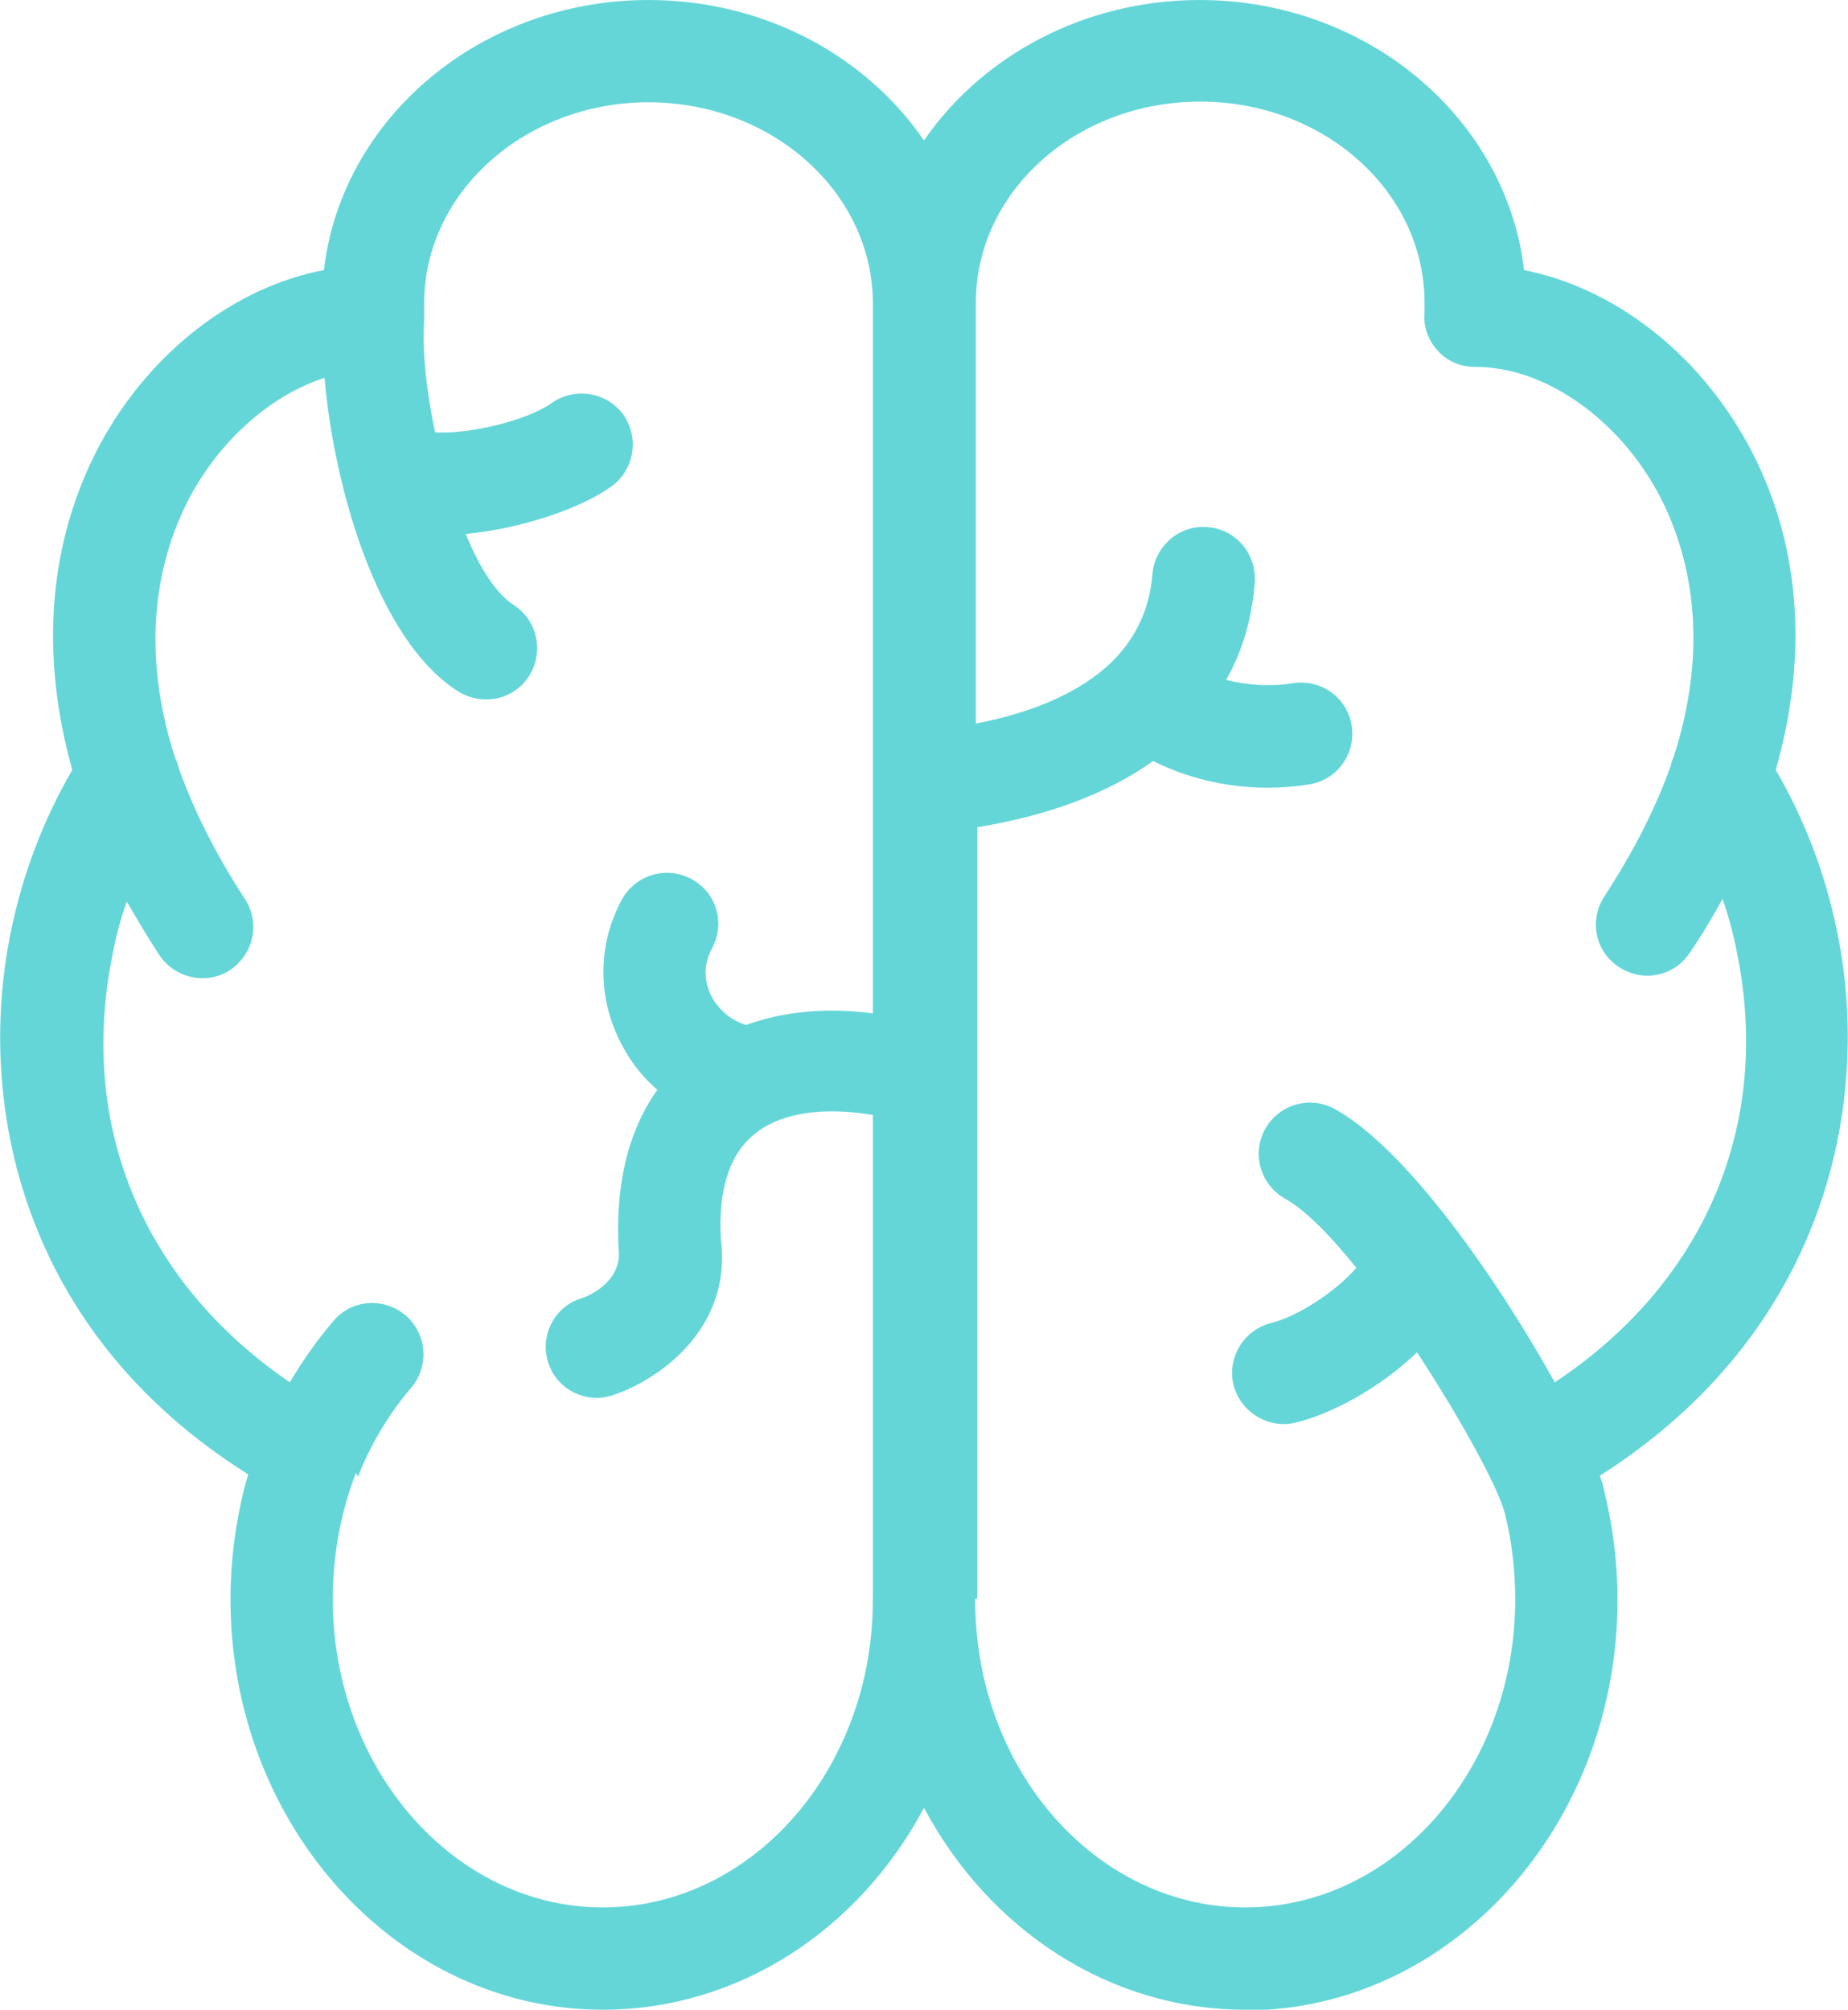
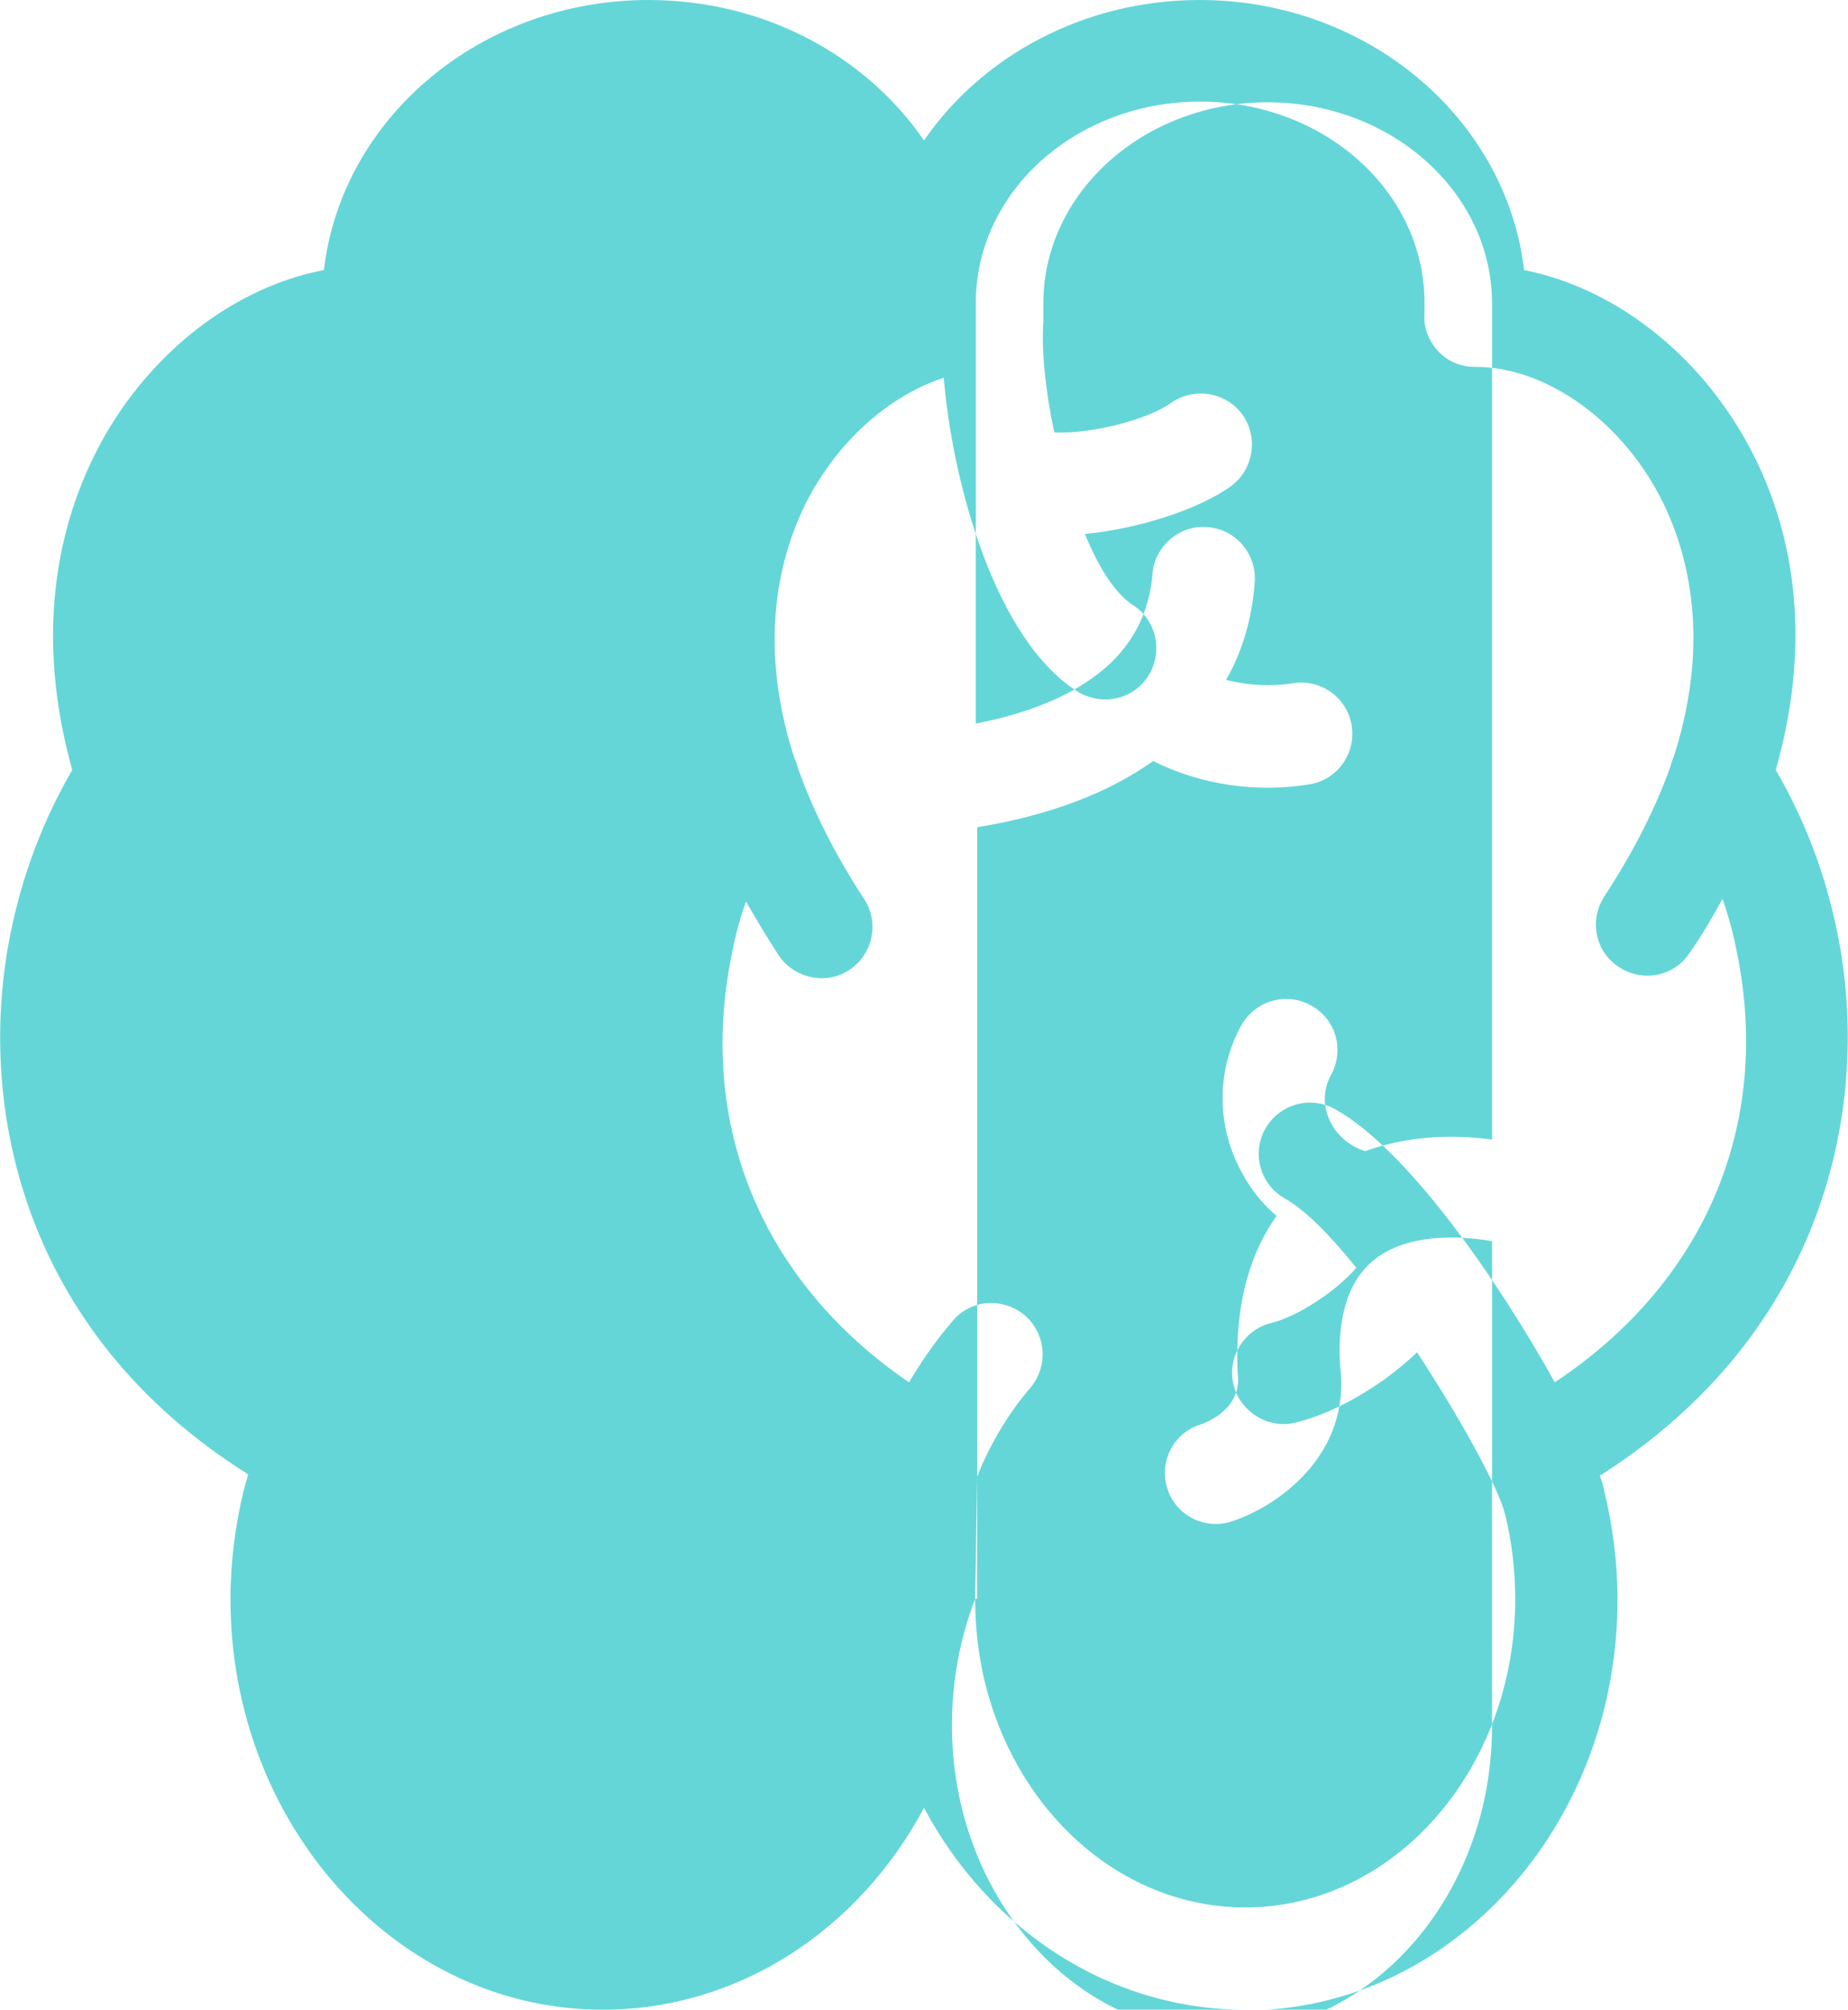
<svg xmlns="http://www.w3.org/2000/svg" id="Capa_2" data-name="Capa 2" viewBox="0 0 27.1 29.47">
  <defs>
    <style>
      .cls-1 {
        fill: #64d6d8;
        stroke-width: 0px;
      }
    </style>
  </defs>
  <g id="Modo_de_aislamiento" data-name="Modo de aislamiento">
-     <path class="cls-1" d="M18.26,29.47c-1.98,0-3.75-1.16-4.71-2.96-.96,1.8-2.73,2.96-4.71,2.96-3.01,0-5.46-2.7-5.46-6.02,0-.55.07-1.09.2-1.62.02-.07.04-.14.06-.21C.31,19.53-.36,16.18.16,13.66c.17-.83.47-1.63.9-2.37-.48-1.71-.35-3.36.41-4.78.73-1.35,1.97-2.3,3.28-2.55.26-2.23,2.3-3.96,4.76-3.96,1.7,0,3.19.82,4.04,2.06.85-1.24,2.35-2.06,4.04-2.06,2.47,0,4.5,1.74,4.76,3.96,1.31.26,2.54,1.2,3.28,2.55.77,1.41.9,3.07.41,4.78.43.74.73,1.53.9,2.37.52,2.52-.16,5.87-3.48,7.98.03.08.05.14.06.2.13.53.2,1.07.2,1.62,0,3.32-2.45,6.02-5.46,6.02ZM14.3,23.45c0,.38.04.75.12,1.12.45,2,2.03,3.4,3.84,3.4,2.19,0,3.96-2.03,3.96-4.52,0-.42-.05-.85-.15-1.25-.09-.37-.64-1.38-1.29-2.37-.55.53-1.27.91-1.78,1.03-.39.1-.81-.15-.91-.55-.1-.4.15-.81.55-.91.38-.09.95-.46,1.25-.81-.38-.47-.75-.85-1.04-1.01-.36-.2-.5-.65-.3-1.02.2-.36.65-.5,1.02-.3,1.06.58,2.41,2.53,3.23,4.01,2.2-1.46,3.19-3.78,2.67-6.31-.05-.26-.12-.52-.21-.78-.14.26-.3.53-.48.79-.23.35-.69.44-1.04.21s-.44-.69-.21-1.04c.45-.69.76-1.32.97-1.91.01-.05.03-.1.05-.15.58-1.82.15-3.14-.24-3.86-.6-1.1-1.67-1.84-2.67-1.84h-.01c-.21,0-.4-.08-.54-.23-.14-.15-.22-.35-.2-.56v-.15c0-1.63-1.47-2.95-3.29-2.95s-3.29,1.32-3.29,2.95v6.17c.88-.17,1.53-.47,1.97-.88.01-.01.03-.03.04-.04.34-.34.54-.77.58-1.27.03-.41.4-.73.81-.69.41.03.72.39.69.81-.04.53-.18,1.01-.42,1.43.32.08.65.1.97.05.41-.07.8.2.87.61.07.41-.2.8-.61.87-.78.13-1.6.01-2.3-.34-.66.47-1.53.8-2.58.97v3.57s0,.08,0,.11v7.63ZM5.22,21.6c-.08.2-.14.4-.19.6-.1.4-.15.83-.15,1.25,0,2.49,1.78,4.52,3.96,4.52,1.81,0,3.39-1.4,3.84-3.4.08-.36.12-.74.12-1.12v-7.1c-.7-.12-1.33-.04-1.71.26-.38.29-.56.81-.52,1.55.18,1.35-.96,2.1-1.59,2.3-.39.13-.82-.09-.94-.48-.13-.39.09-.82.48-.94.1-.03.62-.24.55-.75-.05-1.09.22-1.82.57-2.31-.2-.17-.37-.38-.5-.62-.38-.68-.39-1.49-.02-2.17.2-.36.65-.5,1.02-.3.37.2.5.65.3,1.02-.17.31-.07.59.01.73.11.19.29.33.49.39.55-.2,1.19-.26,1.86-.17V4.45c0-1.63-1.48-2.95-3.29-2.95s-3.29,1.32-3.29,2.95v.15s0,.06,0,.09c0,0,0,.01,0,.02-.03.42.03,1.02.16,1.63.52.03,1.36-.18,1.71-.43.34-.24.81-.16,1.05.17.24.34.16.81-.17,1.05-.44.32-1.31.62-2.14.7.2.49.44.87.7,1.04.35.22.45.69.23,1.04-.22.35-.68.45-1.04.23-1.2-.76-1.83-3.04-1.96-4.6-.77.25-1.5.88-1.96,1.72-.39.72-.82,2.04-.23,3.86.02.04.04.09.05.14.21.59.52,1.23.97,1.92.23.35.13.81-.21,1.04s-.81.13-1.04-.21c-.17-.26-.33-.53-.48-.79-.09.25-.16.51-.21.78-.51,2.51.45,4.8,2.6,6.27.19-.32.4-.62.64-.9.27-.32.74-.35,1.06-.08.31.27.35.74.08,1.06-.31.36-.57.79-.76,1.25,0,.02-.01.03-.02.05Z" />
+     <path class="cls-1" d="M18.26,29.47c-1.98,0-3.75-1.16-4.71-2.96-.96,1.8-2.73,2.96-4.71,2.96-3.01,0-5.46-2.7-5.46-6.02,0-.55.07-1.09.2-1.62.02-.07.04-.14.06-.21C.31,19.53-.36,16.18.16,13.66c.17-.83.47-1.63.9-2.37-.48-1.71-.35-3.36.41-4.78.73-1.35,1.97-2.3,3.28-2.55.26-2.23,2.3-3.96,4.76-3.96,1.7,0,3.19.82,4.04,2.06.85-1.24,2.35-2.06,4.04-2.06,2.47,0,4.5,1.74,4.76,3.96,1.31.26,2.54,1.2,3.28,2.55.77,1.41.9,3.07.41,4.78.43.74.73,1.53.9,2.37.52,2.52-.16,5.87-3.48,7.98.03.08.05.14.06.2.13.53.2,1.07.2,1.62,0,3.32-2.45,6.02-5.46,6.02ZM14.3,23.45c0,.38.04.75.12,1.12.45,2,2.03,3.4,3.84,3.4,2.19,0,3.96-2.03,3.96-4.52,0-.42-.05-.85-.15-1.25-.09-.37-.64-1.38-1.29-2.37-.55.53-1.27.91-1.78,1.03-.39.1-.81-.15-.91-.55-.1-.4.15-.81.55-.91.38-.09.95-.46,1.25-.81-.38-.47-.75-.85-1.04-1.01-.36-.2-.5-.65-.3-1.02.2-.36.65-.5,1.02-.3,1.06.58,2.41,2.53,3.23,4.01,2.2-1.46,3.19-3.78,2.67-6.31-.05-.26-.12-.52-.21-.78-.14.26-.3.53-.48.79-.23.35-.69.44-1.04.21s-.44-.69-.21-1.04c.45-.69.76-1.32.97-1.91.01-.05.03-.1.05-.15.58-1.82.15-3.14-.24-3.86-.6-1.1-1.67-1.84-2.67-1.84h-.01c-.21,0-.4-.08-.54-.23-.14-.15-.22-.35-.2-.56v-.15c0-1.63-1.47-2.95-3.29-2.95s-3.29,1.32-3.29,2.95v6.17c.88-.17,1.53-.47,1.97-.88.01-.01.03-.03.04-.04.34-.34.54-.77.58-1.27.03-.41.4-.73.81-.69.41.03.72.39.69.81-.04.53-.18,1.01-.42,1.43.32.08.65.1.97.05.41-.07.8.2.87.61.07.41-.2.8-.61.87-.78.13-1.6.01-2.3-.34-.66.47-1.53.8-2.58.97v3.57s0,.08,0,.11v7.63Zc-.08.2-.14.4-.19.6-.1.4-.15.83-.15,1.25,0,2.49,1.78,4.52,3.96,4.52,1.81,0,3.39-1.4,3.84-3.4.08-.36.12-.74.12-1.12v-7.1c-.7-.12-1.33-.04-1.71.26-.38.29-.56.81-.52,1.55.18,1.35-.96,2.1-1.59,2.3-.39.13-.82-.09-.94-.48-.13-.39.09-.82.48-.94.1-.03.62-.24.55-.75-.05-1.09.22-1.82.57-2.31-.2-.17-.37-.38-.5-.62-.38-.68-.39-1.49-.02-2.17.2-.36.65-.5,1.02-.3.37.2.5.65.3,1.02-.17.31-.07.59.01.73.11.19.29.33.49.39.55-.2,1.19-.26,1.86-.17V4.45c0-1.63-1.48-2.95-3.29-2.95s-3.29,1.32-3.29,2.95v.15s0,.06,0,.09c0,0,0,.01,0,.02-.03.42.03,1.02.16,1.63.52.03,1.36-.18,1.71-.43.34-.24.81-.16,1.05.17.24.34.16.81-.17,1.05-.44.32-1.31.62-2.14.7.2.49.44.87.7,1.04.35.22.45.69.23,1.04-.22.35-.68.45-1.04.23-1.2-.76-1.83-3.04-1.96-4.6-.77.25-1.5.88-1.96,1.72-.39.72-.82,2.04-.23,3.86.02.04.04.09.05.14.21.59.52,1.23.97,1.92.23.35.13.81-.21,1.04s-.81.13-1.04-.21c-.17-.26-.33-.53-.48-.79-.09.25-.16.51-.21.78-.51,2.51.45,4.8,2.6,6.27.19-.32.4-.62.64-.9.27-.32.74-.35,1.06-.08.31.27.35.74.08,1.06-.31.36-.57.79-.76,1.25,0,.02-.01.03-.02.05Z" />
  </g>
</svg>